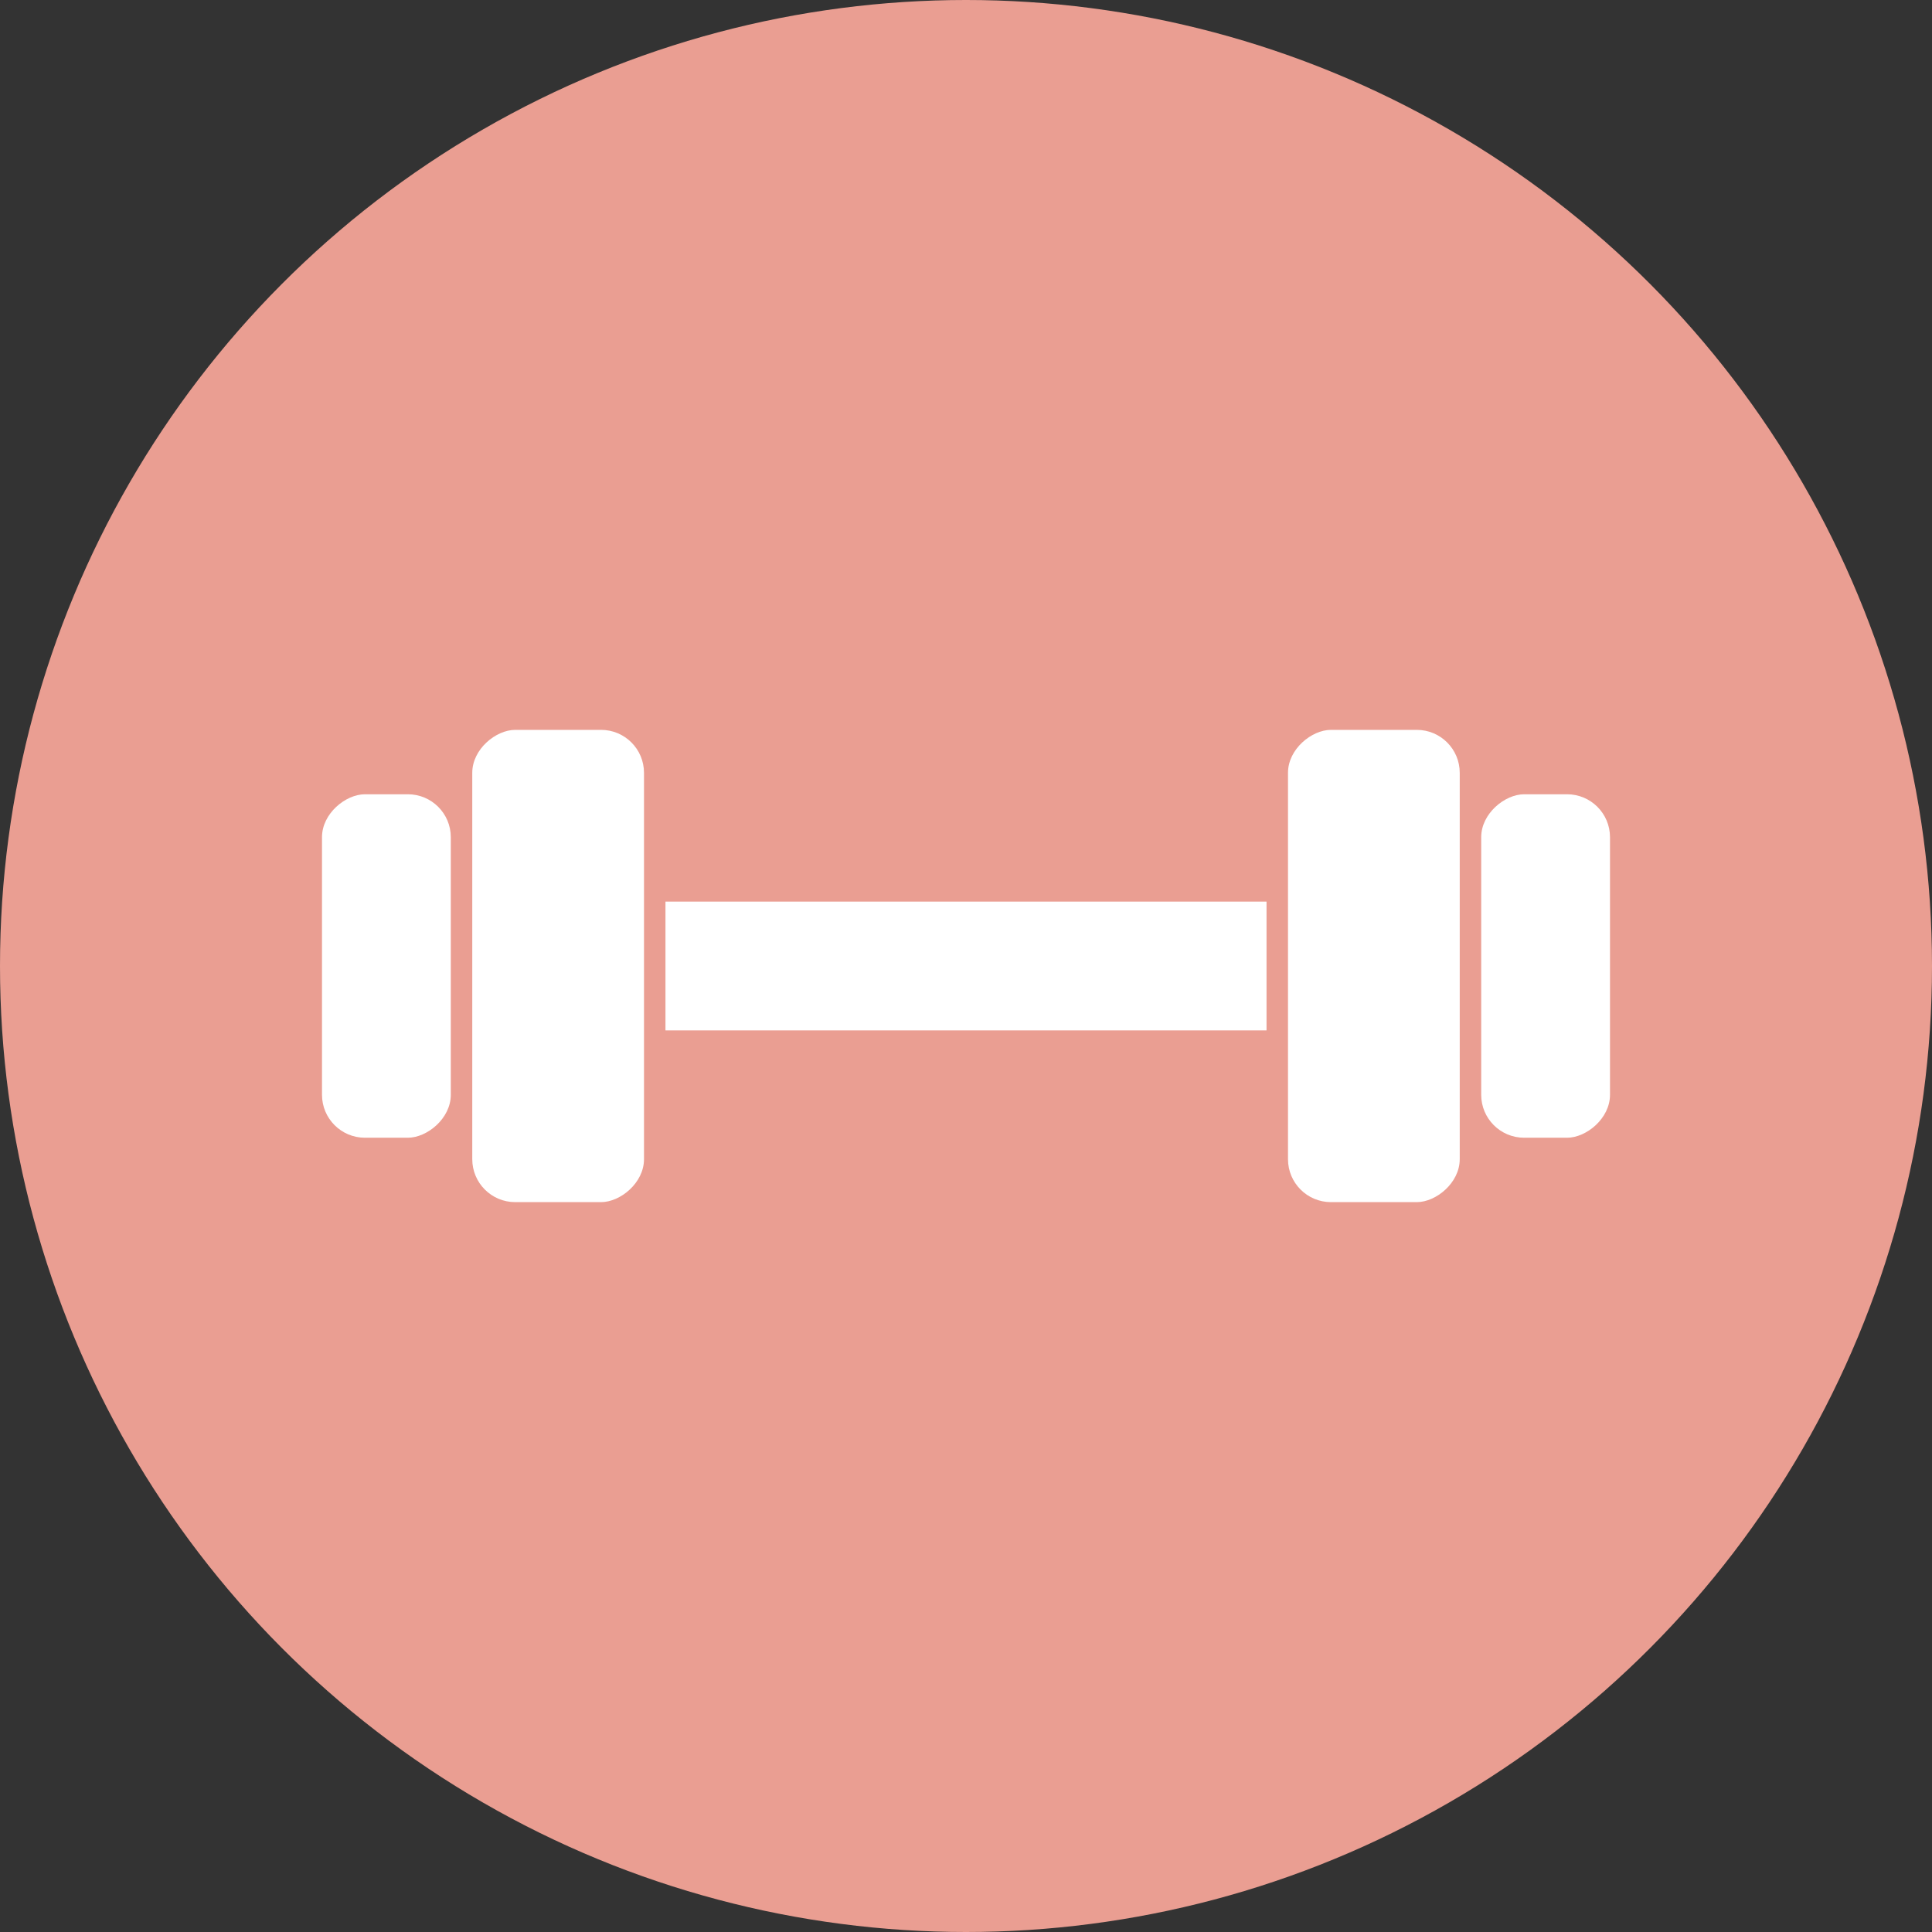
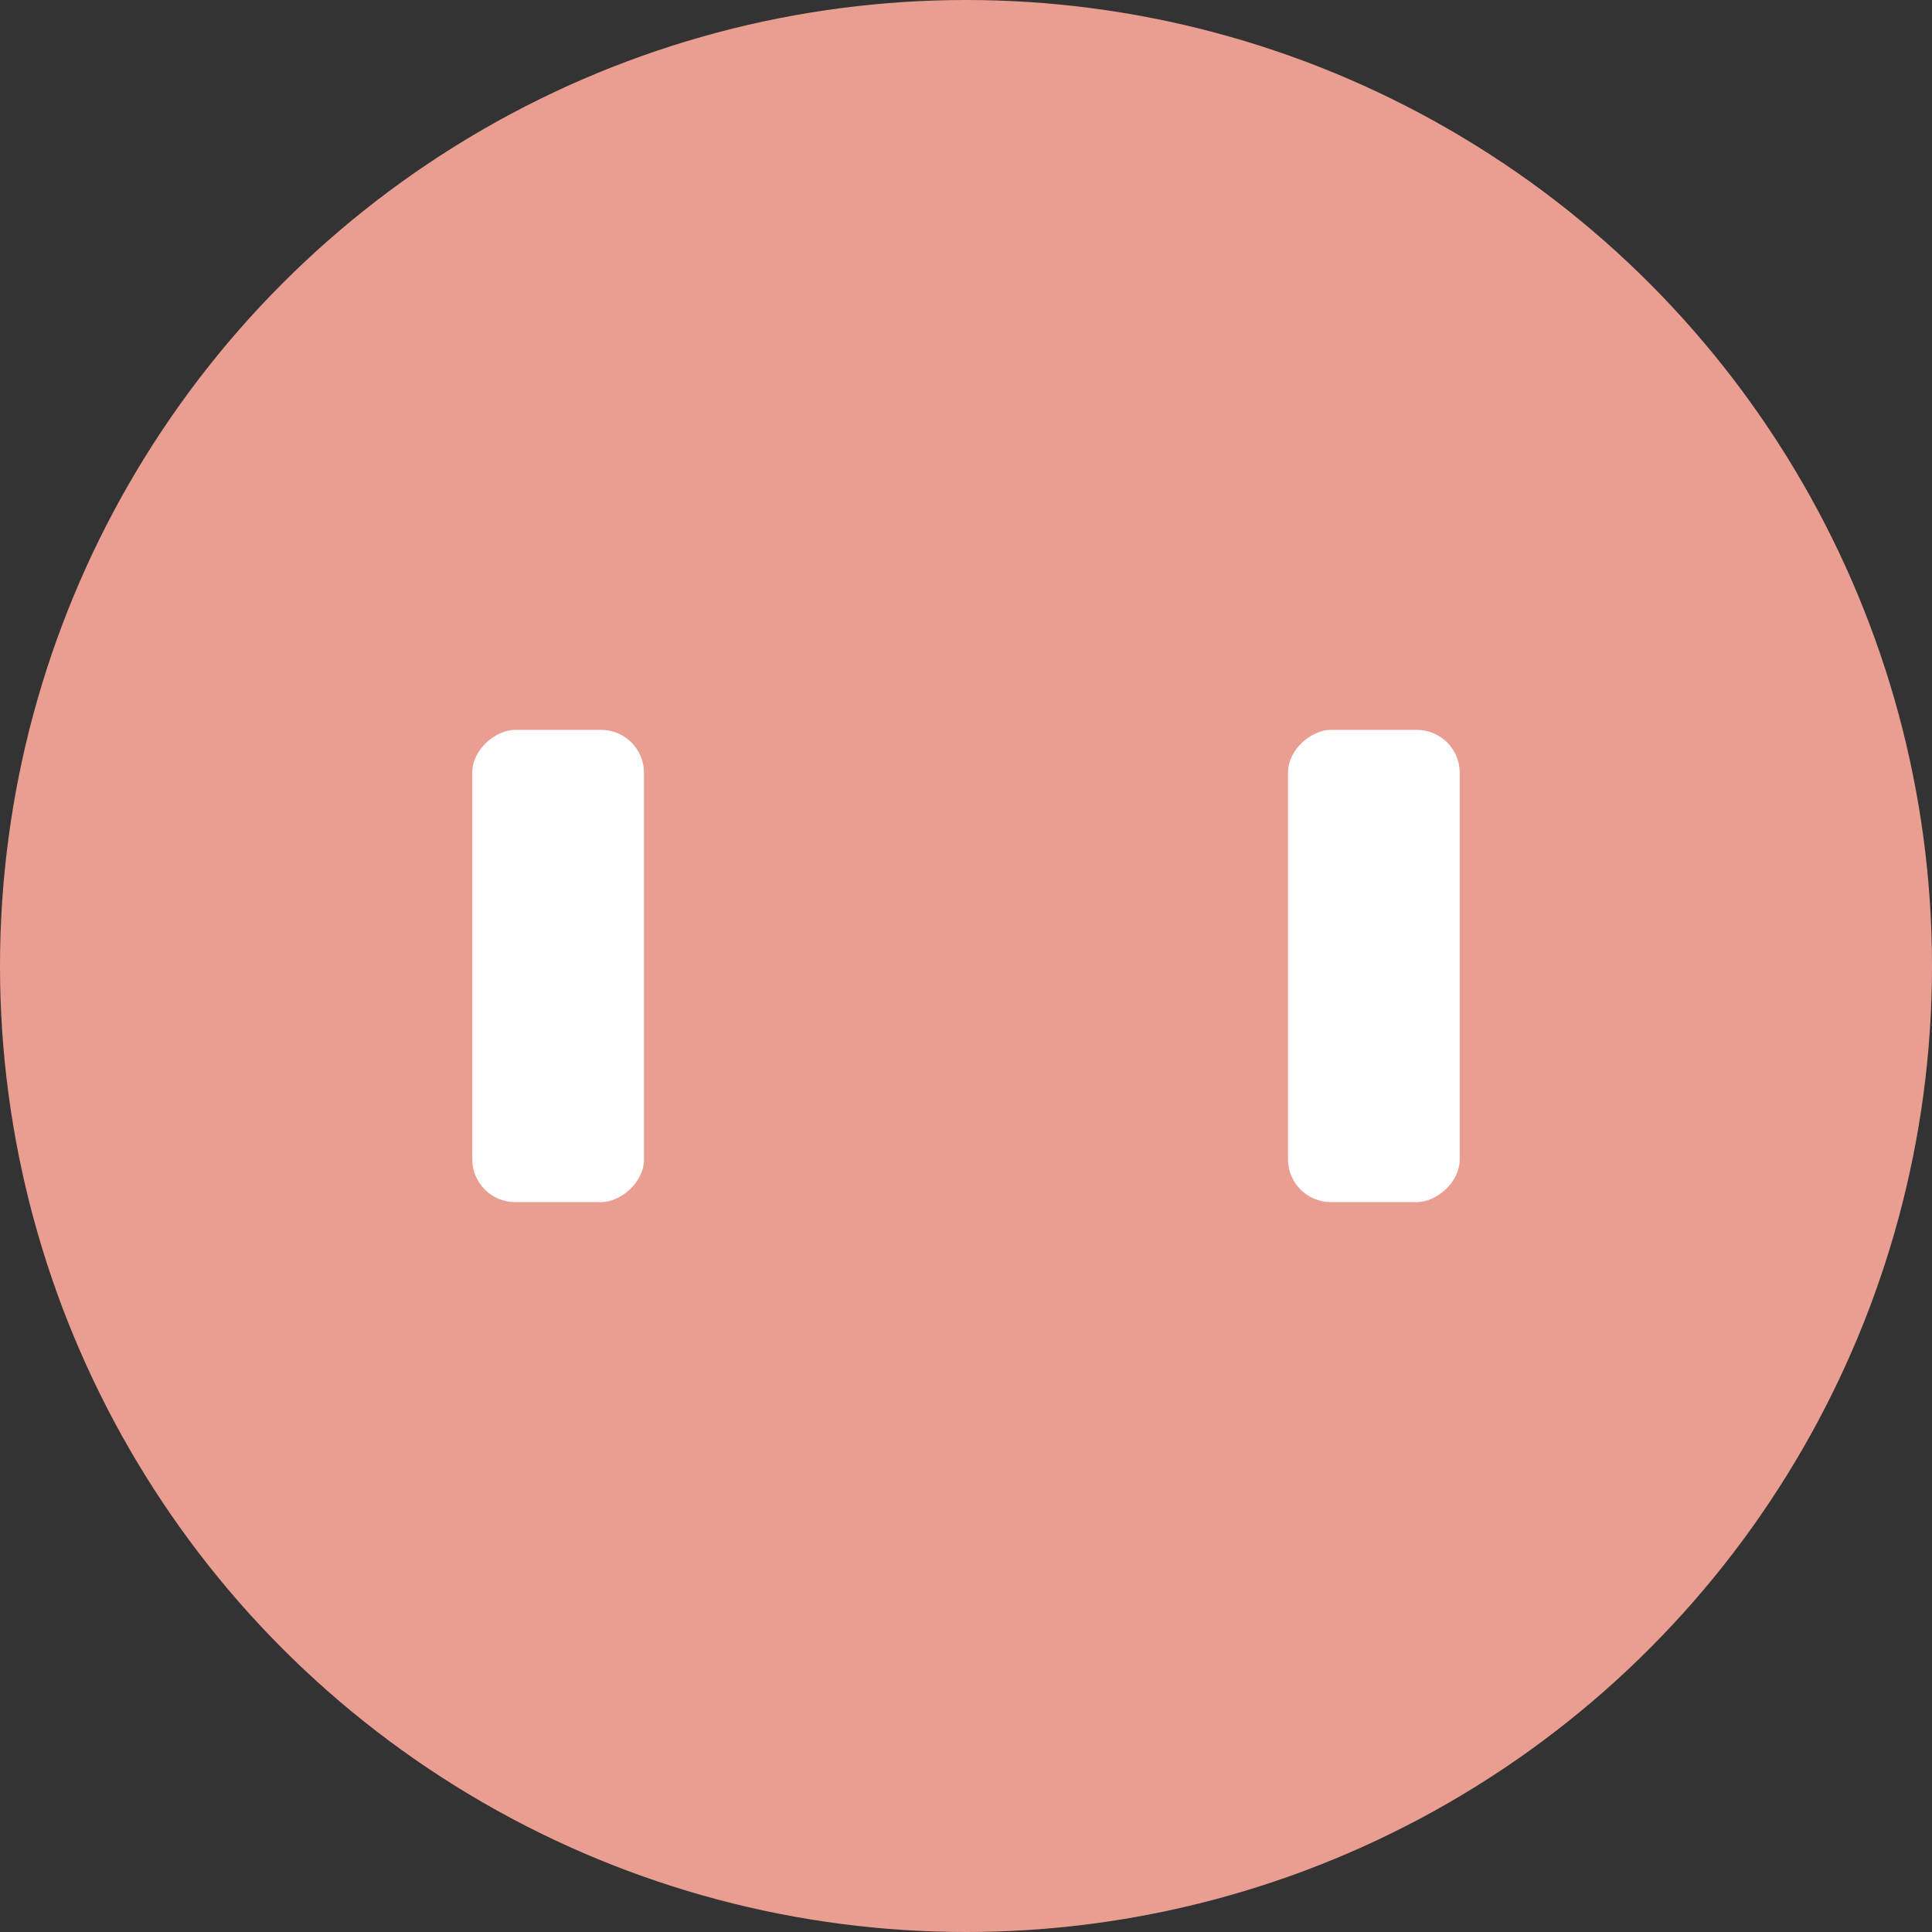
<svg xmlns="http://www.w3.org/2000/svg" width="90" height="90" viewBox="0 0 90 90" fill="none">
  <rect x="0" y="0" width="90" height="90" fill="#333333" stroke="none" />
  <circle cx="45" cy="45" r="45" fill="#EA9E92" />
-   <rect x="31" y="42" width="28" height="6" fill="white" />
  <rect x="30" y="34" width="22" height="8" rx="2" transform="rotate(90 30 34)" fill="white" />
  <rect x="60" y="56" width="22" height="8" rx="2" transform="rotate(-90 60 56)" fill="white" />
-   <rect x="21" y="37" width="16" height="6" rx="2" transform="rotate(90 21 37)" fill="white" />
-   <rect x="69" y="53" width="16" height="6" rx="2" transform="rotate(-90 69 53)" fill="white" />
</svg>